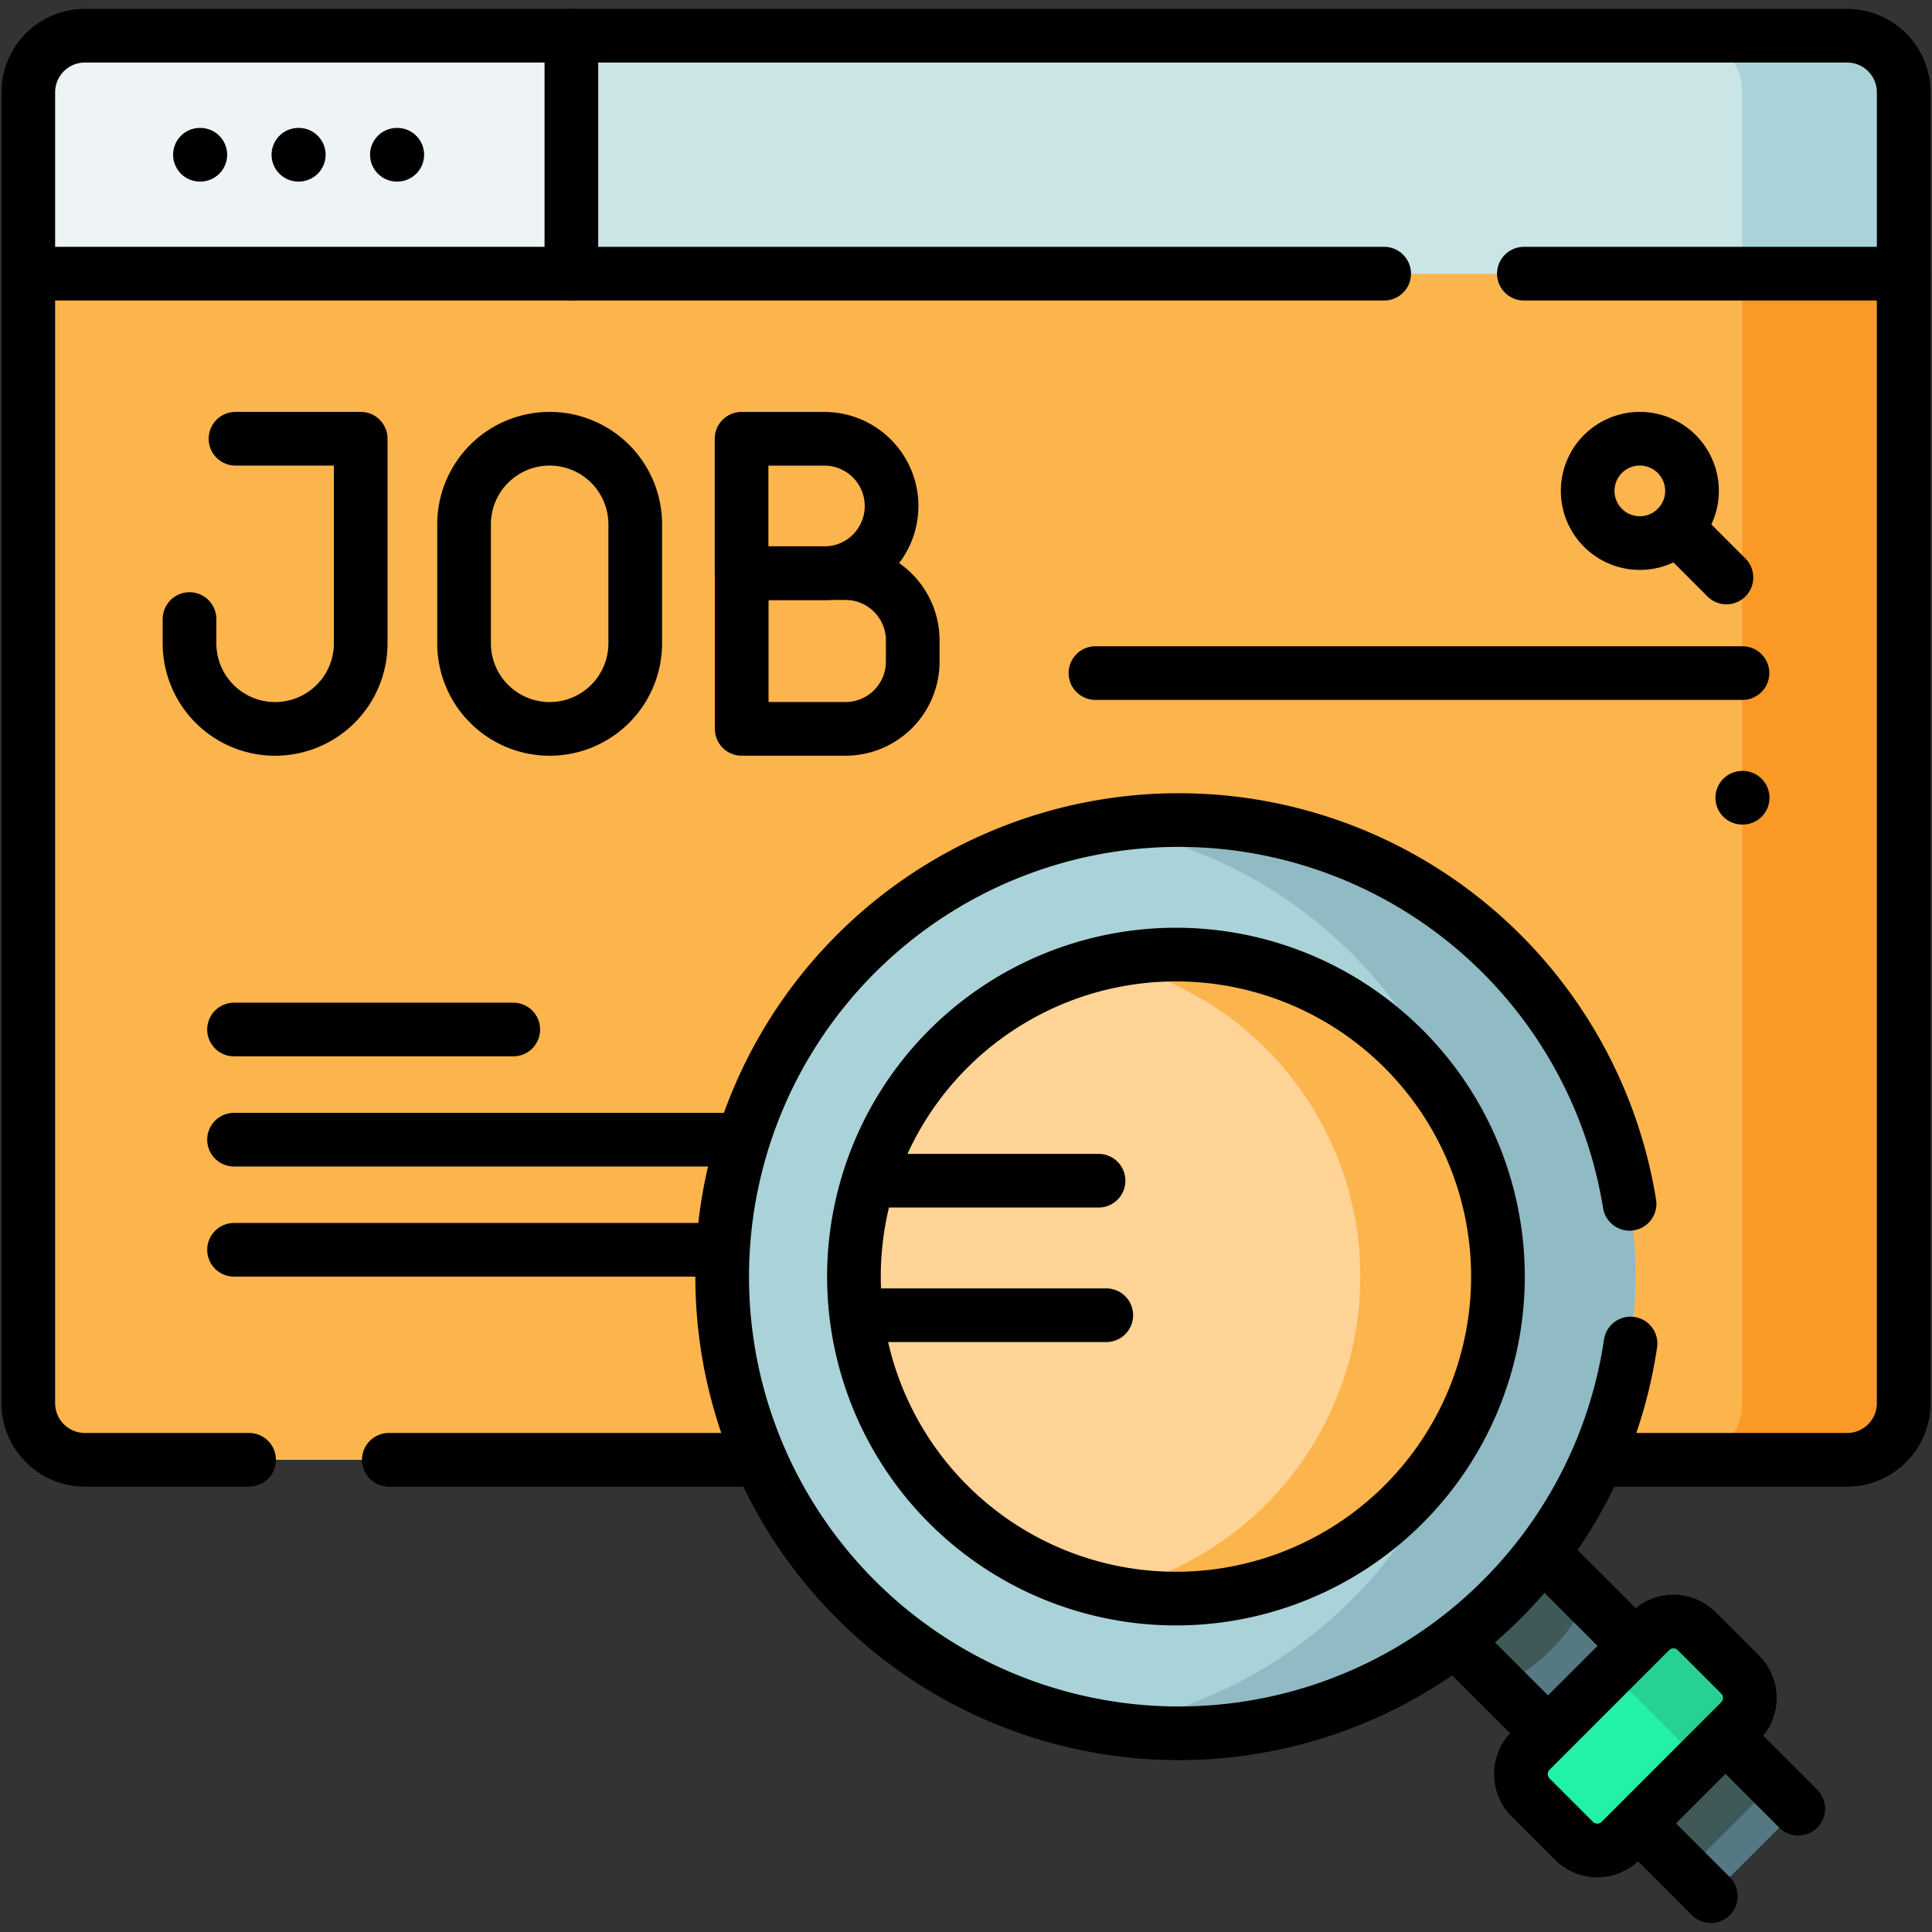
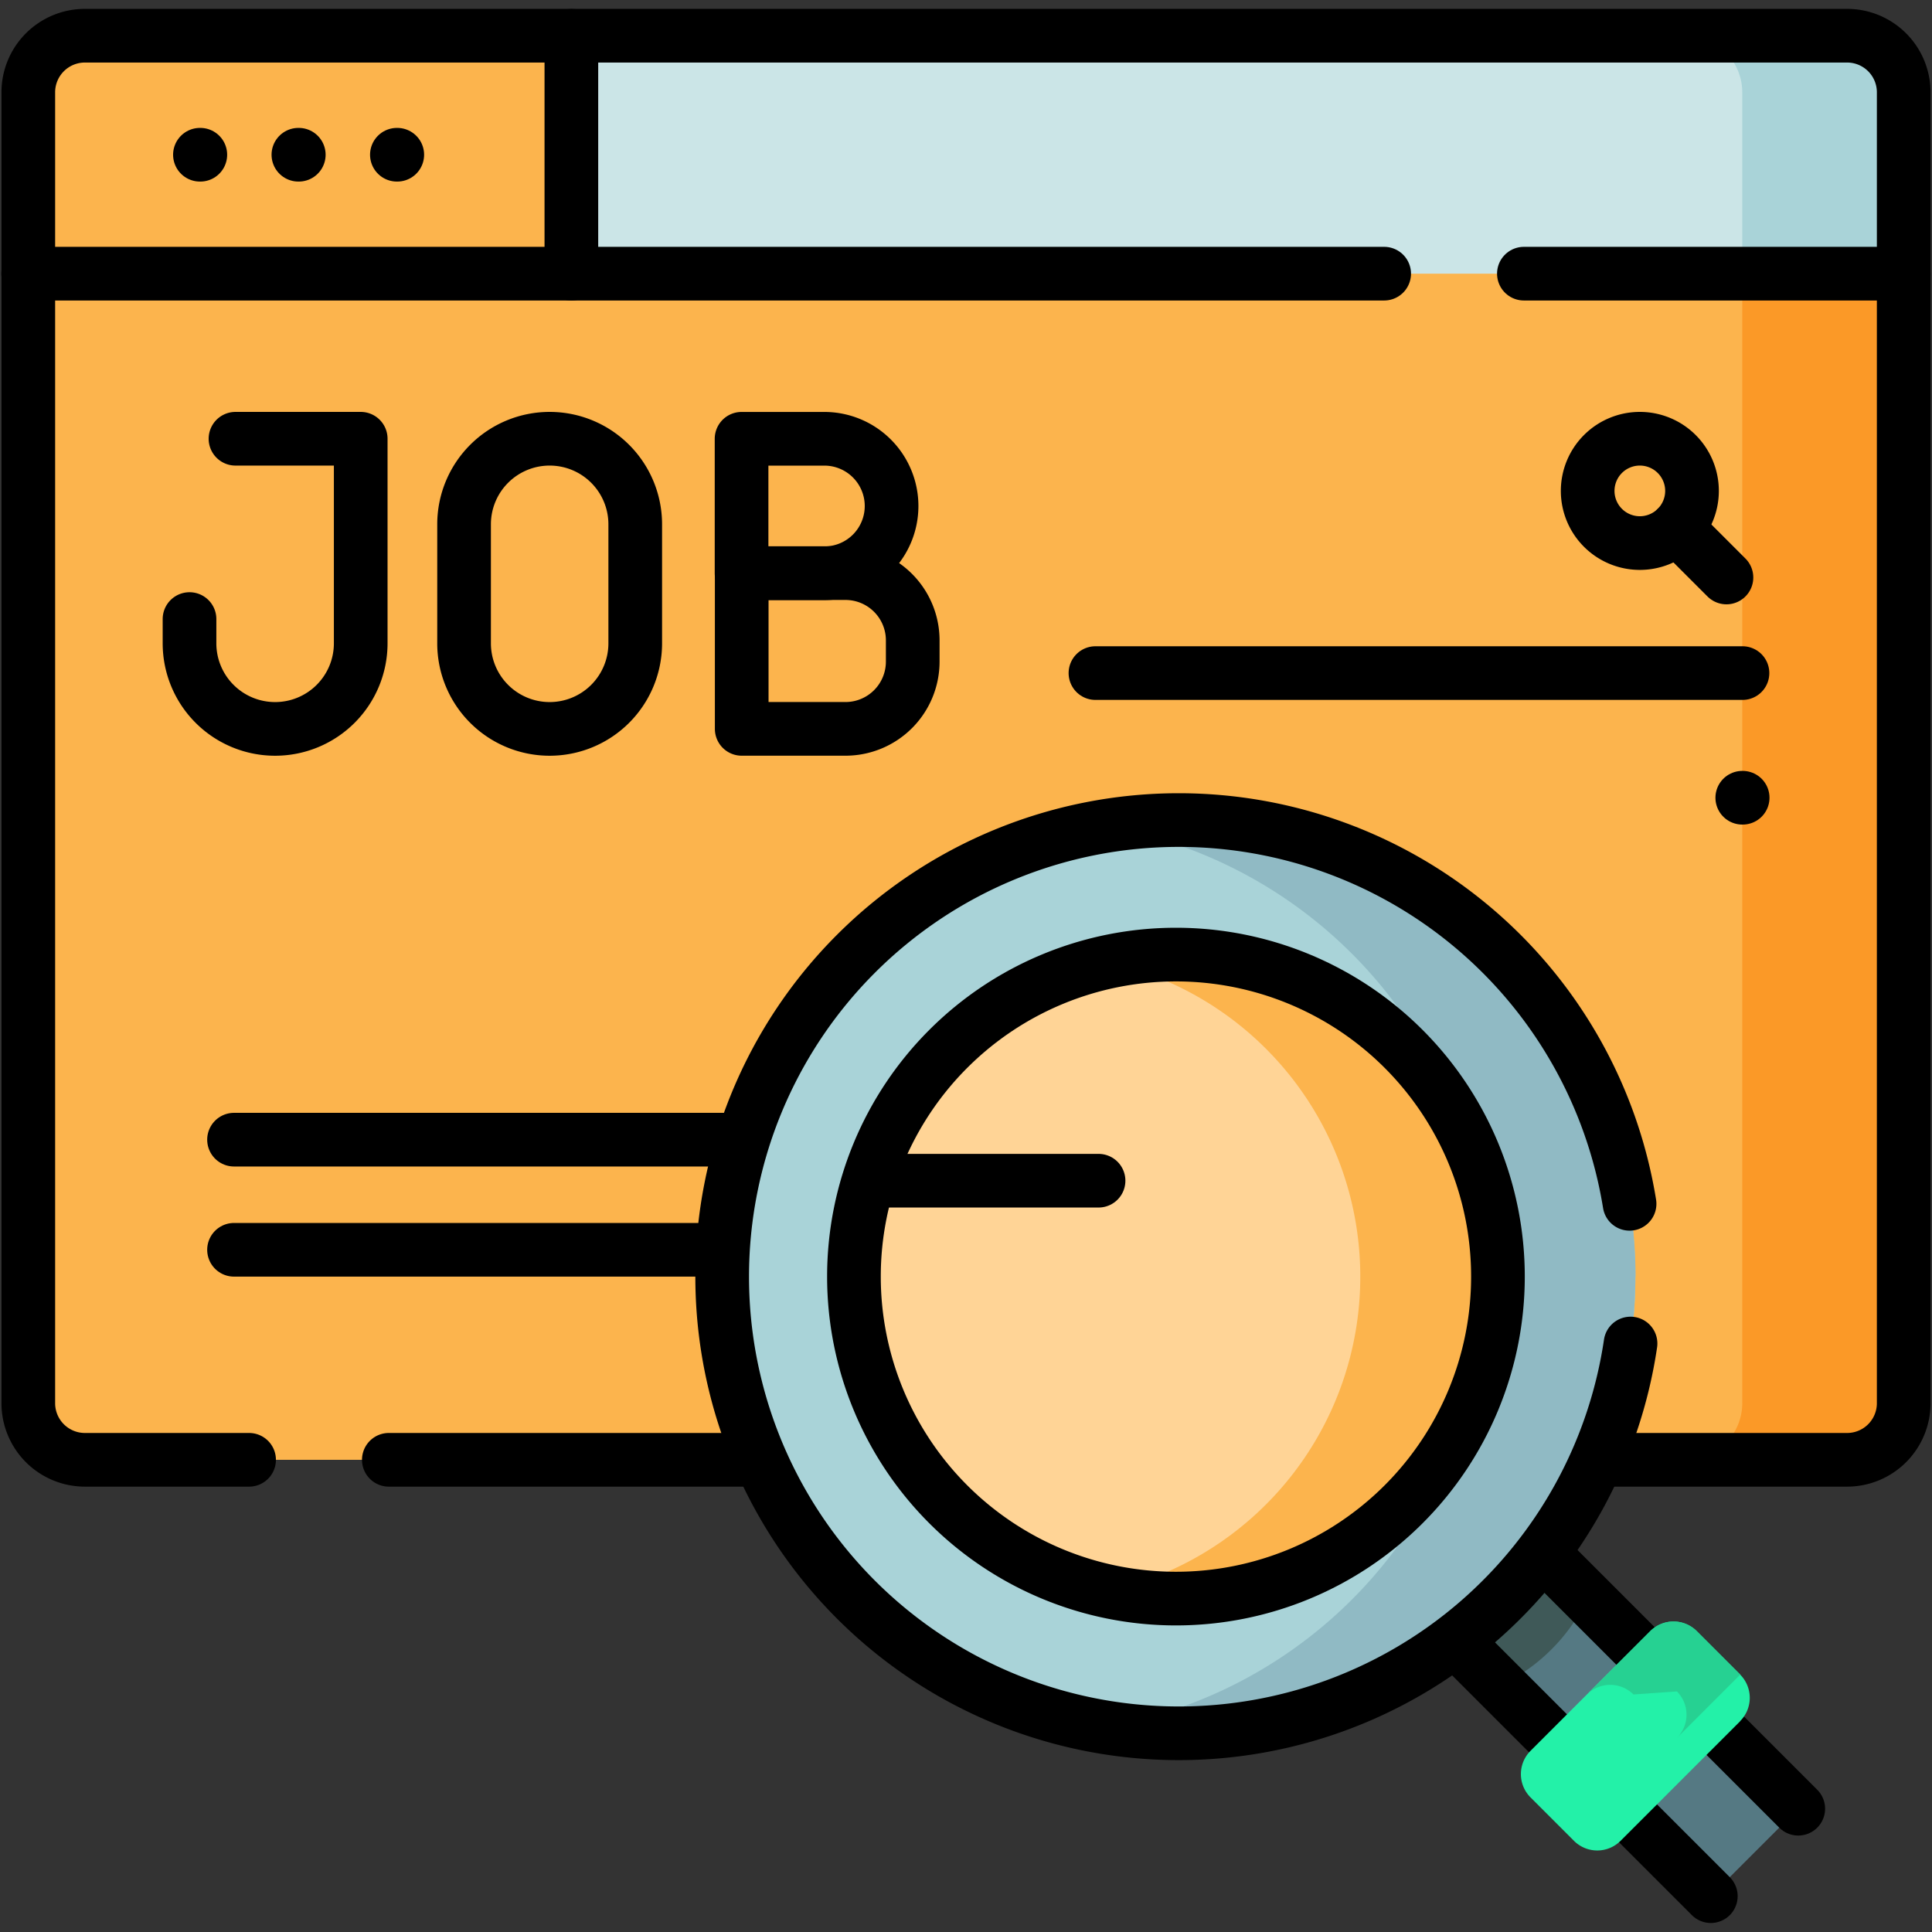
<svg xmlns="http://www.w3.org/2000/svg" width="54" height="54" viewBox="0 0 54 54">
  <rect x="0" y="0" width="54" height="54" fill="#333333" stroke="none" />
  <defs>
    <style>
      .cls-1 {
        clip-path: url(#clip-path);
      }

      .cls-2 {
        fill: #fcb44d;
      }

      .cls-3 {
        fill: #fb9927;
      }

      .cls-4 {
        fill: #eef4f5;
      }

      .cls-5 {
        fill: #cbe5e7;
      }

      .cls-6 {
        fill: #a9d3d8;
      }

      .cls-7 {
        fill: none;
        stroke: #000;
        stroke-linecap: round;
        stroke-linejoin: round;
        stroke-miterlimit: 10;
        stroke-width: 1.5px;
      }

      .cls-8 {
        fill: #557983;
      }

      .cls-9 {
        fill: #3f5958;
      }

      .cls-10 {
        fill: #23f1a8;
      }

      .cls-11 {
        fill: #26d192;
      }

      .cls-12 {
        fill: #90bac4;
      }

      .cls-13 {
        fill: #ffd496;
      }
    </style>
    <clipPath id="clip-path">
      <path id="path7611" d="M0-682.665H54v54H0Z" transform="translate(0 682.665)" />
    </clipPath>
  </defs>
  <g id="g7605" transform="translate(0 682.665)">
    <g id="g7607" transform="translate(0 -682.665)">
      <g id="g7609" class="cls-1">
        <g id="g7615" transform="translate(0.791 1.001)">
          <path id="path7617" class="cls-2" d="M-591.829-463.4h-49.254a1.582,1.582,0,0,1-1.582-1.582v-36.64a1.582,1.582,0,0,1,1.582-1.582h49.254a1.582,1.582,0,0,1,1.582,1.582v36.64a1.582,1.582,0,0,1-1.582,1.582" transform="translate(642.665 503.201)" />
        </g>
        <g id="g7619" transform="translate(47.116 1.001)">
          <path id="path7621" class="cls-3" d="M-70.934-18.418v36.64A1.582,1.582,0,0,1-72.516,19.8h-4.511a1.581,1.581,0,0,0,1.582-1.582v-36.64A1.581,1.581,0,0,0-77.026-20h4.511a1.582,1.582,0,0,1,1.582,1.582" transform="translate(77.026 20)" />
        </g>
        <g id="g7623" transform="translate(0.791 1.001)">
-           <path id="path7625" class="cls-4" d="M-610.247-77.391v-5.066a1.582,1.582,0,0,0-1.582-1.582h-49.254a1.582,1.582,0,0,0-1.582,1.582v5.066Z" transform="translate(662.665 84.038)" />
-         </g>
+           </g>
        <g id="g7627" transform="translate(15.97 1.001)">
          <path id="path7629" class="cls-5" d="M-415.117,0h-35.657V6.648h37.239V1.582A1.582,1.582,0,0,0-415.117,0" transform="translate(450.774)" />
        </g>
        <g id="g7631" transform="translate(47.116 1.001)">
          <path id="path7633" class="cls-6" d="M-70.934-18.418v5.066h-4.511v-5.066A1.581,1.581,0,0,0-77.026-20h4.511a1.582,1.582,0,0,1,1.582,1.582" transform="translate(77.026 20)" />
        </g>
        <g id="g7635" transform="translate(15.97 1.001)">
          <path id="path7637" class="cls-7" d="M0,0V6.648" />
        </g>
        <g id="g7639" transform="translate(0.791 7.649)">
          <path id="path7641" class="cls-7" d="M-441.194,0h-37.9" transform="translate(479.091)" />
        </g>
        <g id="g7643" transform="translate(42.593 7.649)">
          <path id="path7645" class="cls-7" d="M-123.589,0h-10.616" transform="translate(134.205)" />
        </g>
        <g id="g7647" transform="translate(5.588 4.325)">
          <path id="path7649" class="cls-7" d="M0,0H.011" />
        </g>
        <g id="g7651" transform="translate(8.34 4.325)">
          <path id="path7653" class="cls-7" d="M0,0H.011" />
        </g>
        <g id="g7655" transform="translate(11.093 4.325)">
          <path id="path7657" class="cls-7" d="M0,0H.011" />
        </g>
        <g id="g7659" transform="translate(0.791 1.001)">
          <path id="path7661" class="cls-7" d="M-117.311-463.4h40.759a1.582,1.582,0,0,0,1.582-1.582v-36.64a1.582,1.582,0,0,0-1.582-1.582h-49.254a1.582,1.582,0,0,0-1.582,1.582v36.64a1.582,1.582,0,0,0,1.582,1.582h4.589" transform="translate(127.388 503.201)" />
        </g>
        <g id="g7663" transform="translate(39.949 42.686)">
          <path id="path7665" class="cls-8" d="M-120.073-91.6l-2.445,2.445-.43-.43-2.515-2.515-4.923-4.923,2.445-2.444,4.923,4.922,2.516,2.515Z" transform="translate(130.386 99.466)" />
        </g>
        <g id="g7667" transform="translate(44.873 47.608)">
-           <path id="path7669" class="cls-9" d="M-54.669-26.209l-2.445,2.445-2.251-2.251,2.445-2.445Z" transform="translate(59.365 28.46)" />
-         </g>
+           </g>
        <g id="g7671" transform="translate(39.95 42.686)">
          <path id="path7673" class="cls-9" d="M-51.492-23.041A5.074,5.074,0,0,1-52.5-21.606a5.134,5.134,0,0,1-1.433,1.011l-1.982-1.981,2.444-2.444Z" transform="translate(55.915 25.02)" />
        </g>
        <g id="g7675" transform="translate(39.95 42.686)">
          <path id="path7677" class="cls-7" d="M-120.058-91.606l-7.869-7.869-2.444,2.444,7.869,7.869" transform="translate(130.37 99.474)" />
        </g>
        <g id="g7679" transform="translate(42.508 45.321)">
          <path id="path7681" class="cls-10" d="M-71.384-32.43l-3.346,3.346a.921.921,0,0,1-1.3,0L-77.246-30.3a.921.921,0,0,1,0-1.3l3.346-3.346a.921.921,0,0,1,1.3,0l1.214,1.214a.921.921,0,0,1,0,1.3" transform="translate(77.516 35.216)" />
        </g>
        <g id="g7683" transform="translate(44.354 45.321)">
-           <path id="path7685" class="cls-11" d="M-35.771-3.14l1.214,1.214a.921.921,0,0,1,0,1.3l-1.771,1.771a.921.921,0,0,0,0-1.3L-37.542-1.37a.92.92,0,0,0-1.3,0l1.771-1.771a.92.92,0,0,1,1.3,0" transform="translate(38.844 3.41)" />
+           <path id="path7685" class="cls-11" d="M-35.771-3.14l1.214,1.214l-1.771,1.771a.921.921,0,0,0,0-1.3L-37.542-1.37a.92.92,0,0,0-1.3,0l1.771-1.771a.92.92,0,0,1,1.3,0" transform="translate(38.844 3.41)" />
        </g>
        <g id="g7687" transform="translate(42.508 45.321)">
-           <path id="path7689" class="cls-7" d="M-71.384-32.43l-3.346,3.346a.921.921,0,0,1-1.3,0L-77.246-30.3a.921.921,0,0,1,0-1.3l3.346-3.346a.921.921,0,0,1,1.3,0l1.214,1.214A.921.921,0,0,1-71.384-32.43Z" transform="translate(77.516 35.216)" />
-         </g>
+           </g>
        <g id="g7691" transform="translate(20.184 22.92)">
          <path id="path7693" class="cls-6" d="M-297.161-148.58a12.763,12.763,0,0,1-12.762,12.763,12.763,12.763,0,0,1-12.763-12.762,12.763,12.763,0,0,1,12.762-12.763,12.763,12.763,0,0,1,12.763,12.762" transform="translate(322.686 161.342)" />
        </g>
        <g id="g7695" transform="translate(30.853 22.92)">
          <path id="path7697" class="cls-12" d="M-172.949-148.59a12.762,12.762,0,0,1-12.762,12.762A12.879,12.879,0,0,1-187.8-136a12.766,12.766,0,0,0,10.668-12.591A12.766,12.766,0,0,0-187.8-161.182a12.891,12.891,0,0,1,2.094-.171,12.762,12.762,0,0,1,12.762,12.763" transform="translate(187.805 161.353)" />
        </g>
        <g id="g7699" transform="translate(20.184 22.92)">
          <path id="path7701" class="cls-7" d="M-295.271-124.873a12.765,12.765,0,0,0-12.6-10.726,12.763,12.763,0,0,0-12.762,12.763,12.762,12.762,0,0,0,12.763,12.762,12.765,12.765,0,0,0,12.626-10.894" transform="translate(320.634 135.6)" />
        </g>
        <g id="g7703" transform="translate(23.869 26.681)">
          <path id="path7705" class="cls-13" d="M-209.6-104.8a9,9,0,0,1-9,9,9,9,0,0,1-9-9,9,9,0,0,1,9-9,9,9,0,0,1,9,9" transform="translate(227.599 113.8)" />
        </g>
        <g id="g7707" transform="translate(30.944 26.681)">
          <path id="path7709" class="cls-2" d="M-127.214-104.8a9,9,0,0,1-9,9,9.047,9.047,0,0,1-1.926-.207,9,9,0,0,0,7.075-8.794,9,9,0,0,0-7.075-8.8,9.047,9.047,0,0,1,1.926-.207,9,9,0,0,1,9,9" transform="translate(138.141 113.805)" />
        </g>
        <g id="g7711" transform="translate(23.869 26.681)">
          <path id="path7713" class="cls-7" d="M-209.6-104.8a9,9,0,0,1-9,9,9,9,0,0,1-9-9,9,9,0,0,1,9-9A9,9,0,0,1-209.6-104.8Z" transform="translate(227.599 113.8)" />
        </g>
        <g id="g7715" transform="translate(5.297 12.263)">
          <path id="path7717" class="cls-7" d="M-14.963,0h3.5V5.718A2.392,2.392,0,0,1-13.856,8.11a2.392,2.392,0,0,1-2.392-2.392V5.04" transform="translate(16.248)" />
        </g>
        <g id="g7719" transform="translate(12.971 12.263)">
          <path id="path7721" class="cls-7" d="M-27.845-94.414h0a2.392,2.392,0,0,1-2.392-2.392v-3.326a2.392,2.392,0,0,1,2.392-2.392,2.392,2.392,0,0,1,2.392,2.392v3.326A2.392,2.392,0,0,1-27.845-94.414Z" transform="translate(30.237 102.524)" />
        </g>
        <g id="g7723" transform="translate(20.727 12.263)">
          <path id="path7725" class="cls-7" d="M-26.928-43.767h-2.313v-3.759h2.313a1.88,1.88,0,0,1,1.88,1.88A1.88,1.88,0,0,1-26.928-43.767Z" transform="translate(29.241 47.527)" />
        </g>
        <g id="g7727" transform="translate(20.727 16.022)">
          <path id="path7729" class="cls-7" d="M-33.809-50.647h-2.9V-55h2.9a1.88,1.88,0,0,1,1.88,1.88v.591A1.88,1.88,0,0,1-33.809-50.647Z" transform="translate(36.713 54.997)" />
        </g>
        <g id="g7731" transform="translate(44.376 12.263)">
          <path id="path7733" class="cls-7" d="M-28.974-4.971a1.458,1.458,0,0,1,0,2.062,1.458,1.458,0,0,1-2.062,0,1.458,1.458,0,0,1,0-2.062A1.458,1.458,0,0,1-28.974-4.971Z" transform="translate(31.463 5.398)" />
        </g>
        <g id="g7735" transform="translate(46.865 14.751)">
          <path id="path7737" class="cls-7" d="M0,0,1.39,1.39" />
        </g>
        <g id="g7739" transform="translate(30.618 18.813)">
          <path id="path7741" class="cls-7" d="M-210.544,0h-18.085" transform="translate(228.629)" />
        </g>
        <g id="g7743" transform="translate(6.541 28.775)">
-           <path id="path7745" class="cls-7" d="M0,0H7.805" />
-         </g>
+           </g>
        <g id="g7747" transform="translate(6.541 31.854)">
          <path id="path7749" class="cls-7" d="M0,0H14.185" />
        </g>
        <g id="g7751" transform="translate(6.541 34.932)">
          <path id="path7753" class="cls-7" d="M0,0H13.643" />
        </g>
        <g id="g7755" transform="translate(48.697 22.297)">
          <path id="path7757" class="cls-7" d="M0,0H.011" />
        </g>
        <g id="g7759" transform="translate(24.387 33.001)">
          <path id="path7761" class="cls-7" d="M0,0H6.318" />
        </g>
        <g id="g7763" transform="translate(24.041 36.761)">
-           <path id="path7765" class="cls-7" d="M0,0H6.88" />
-         </g>
+           </g>
      </g>
    </g>
  </g>
</svg>